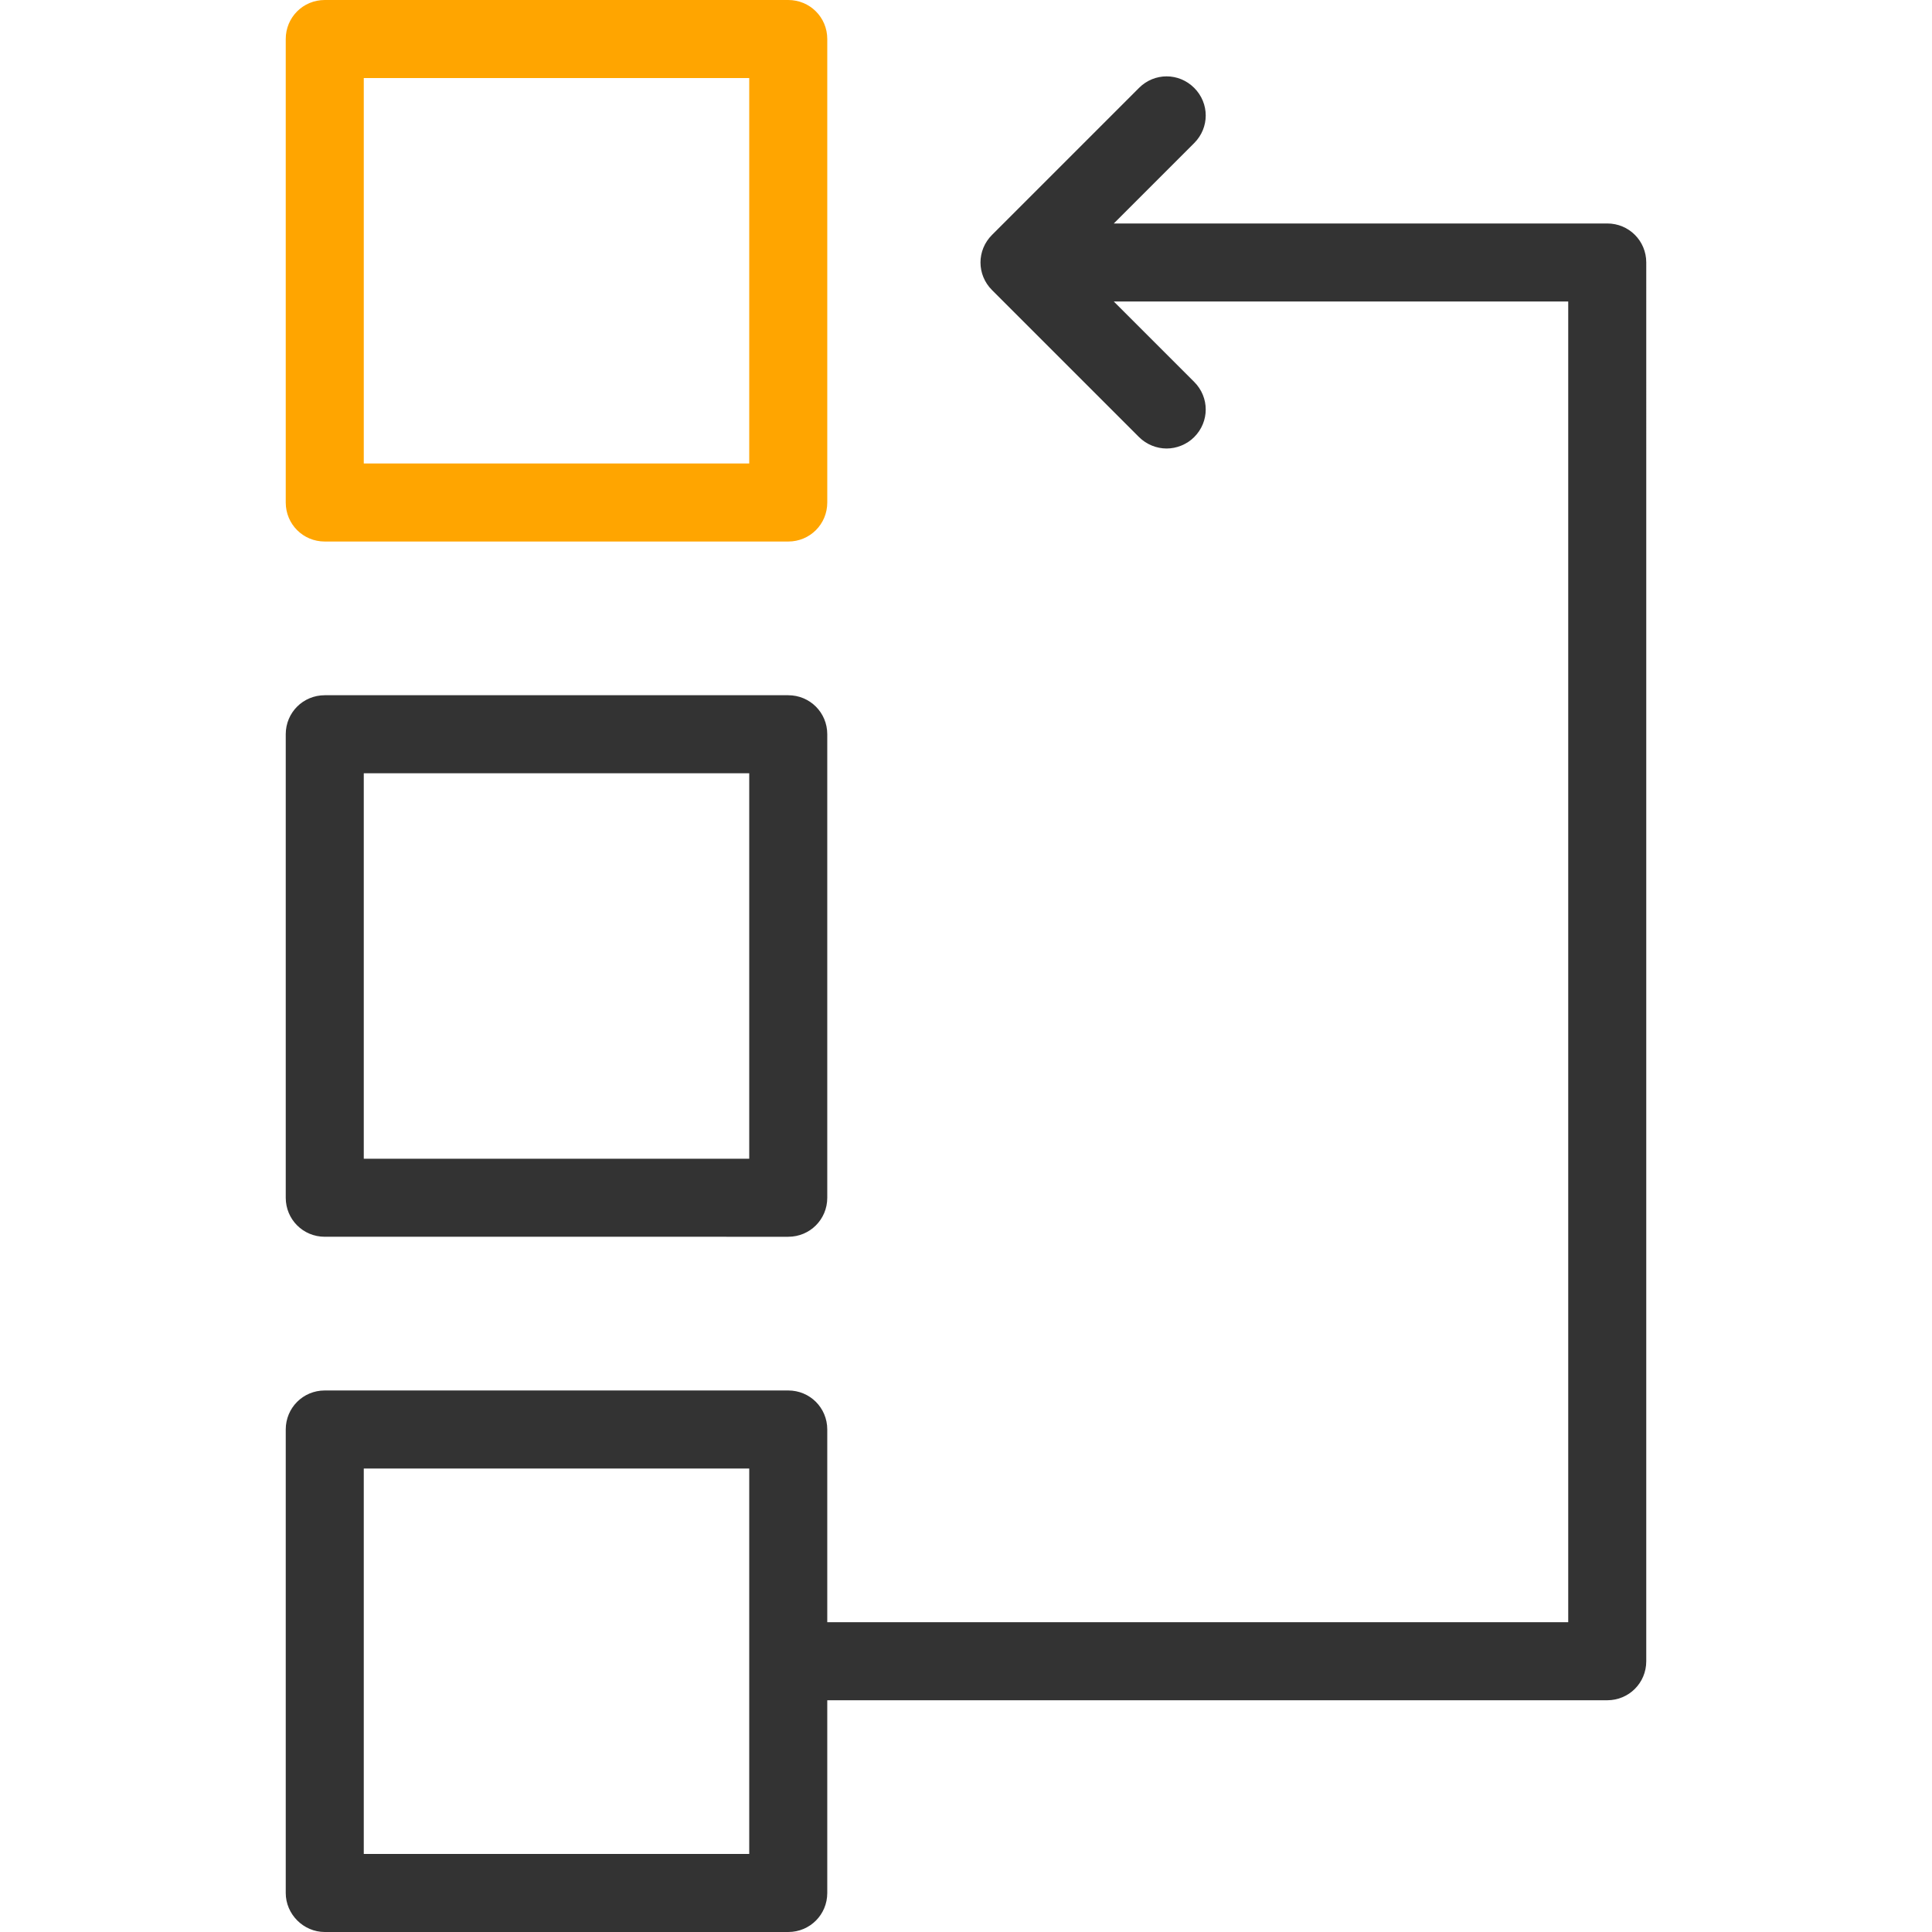
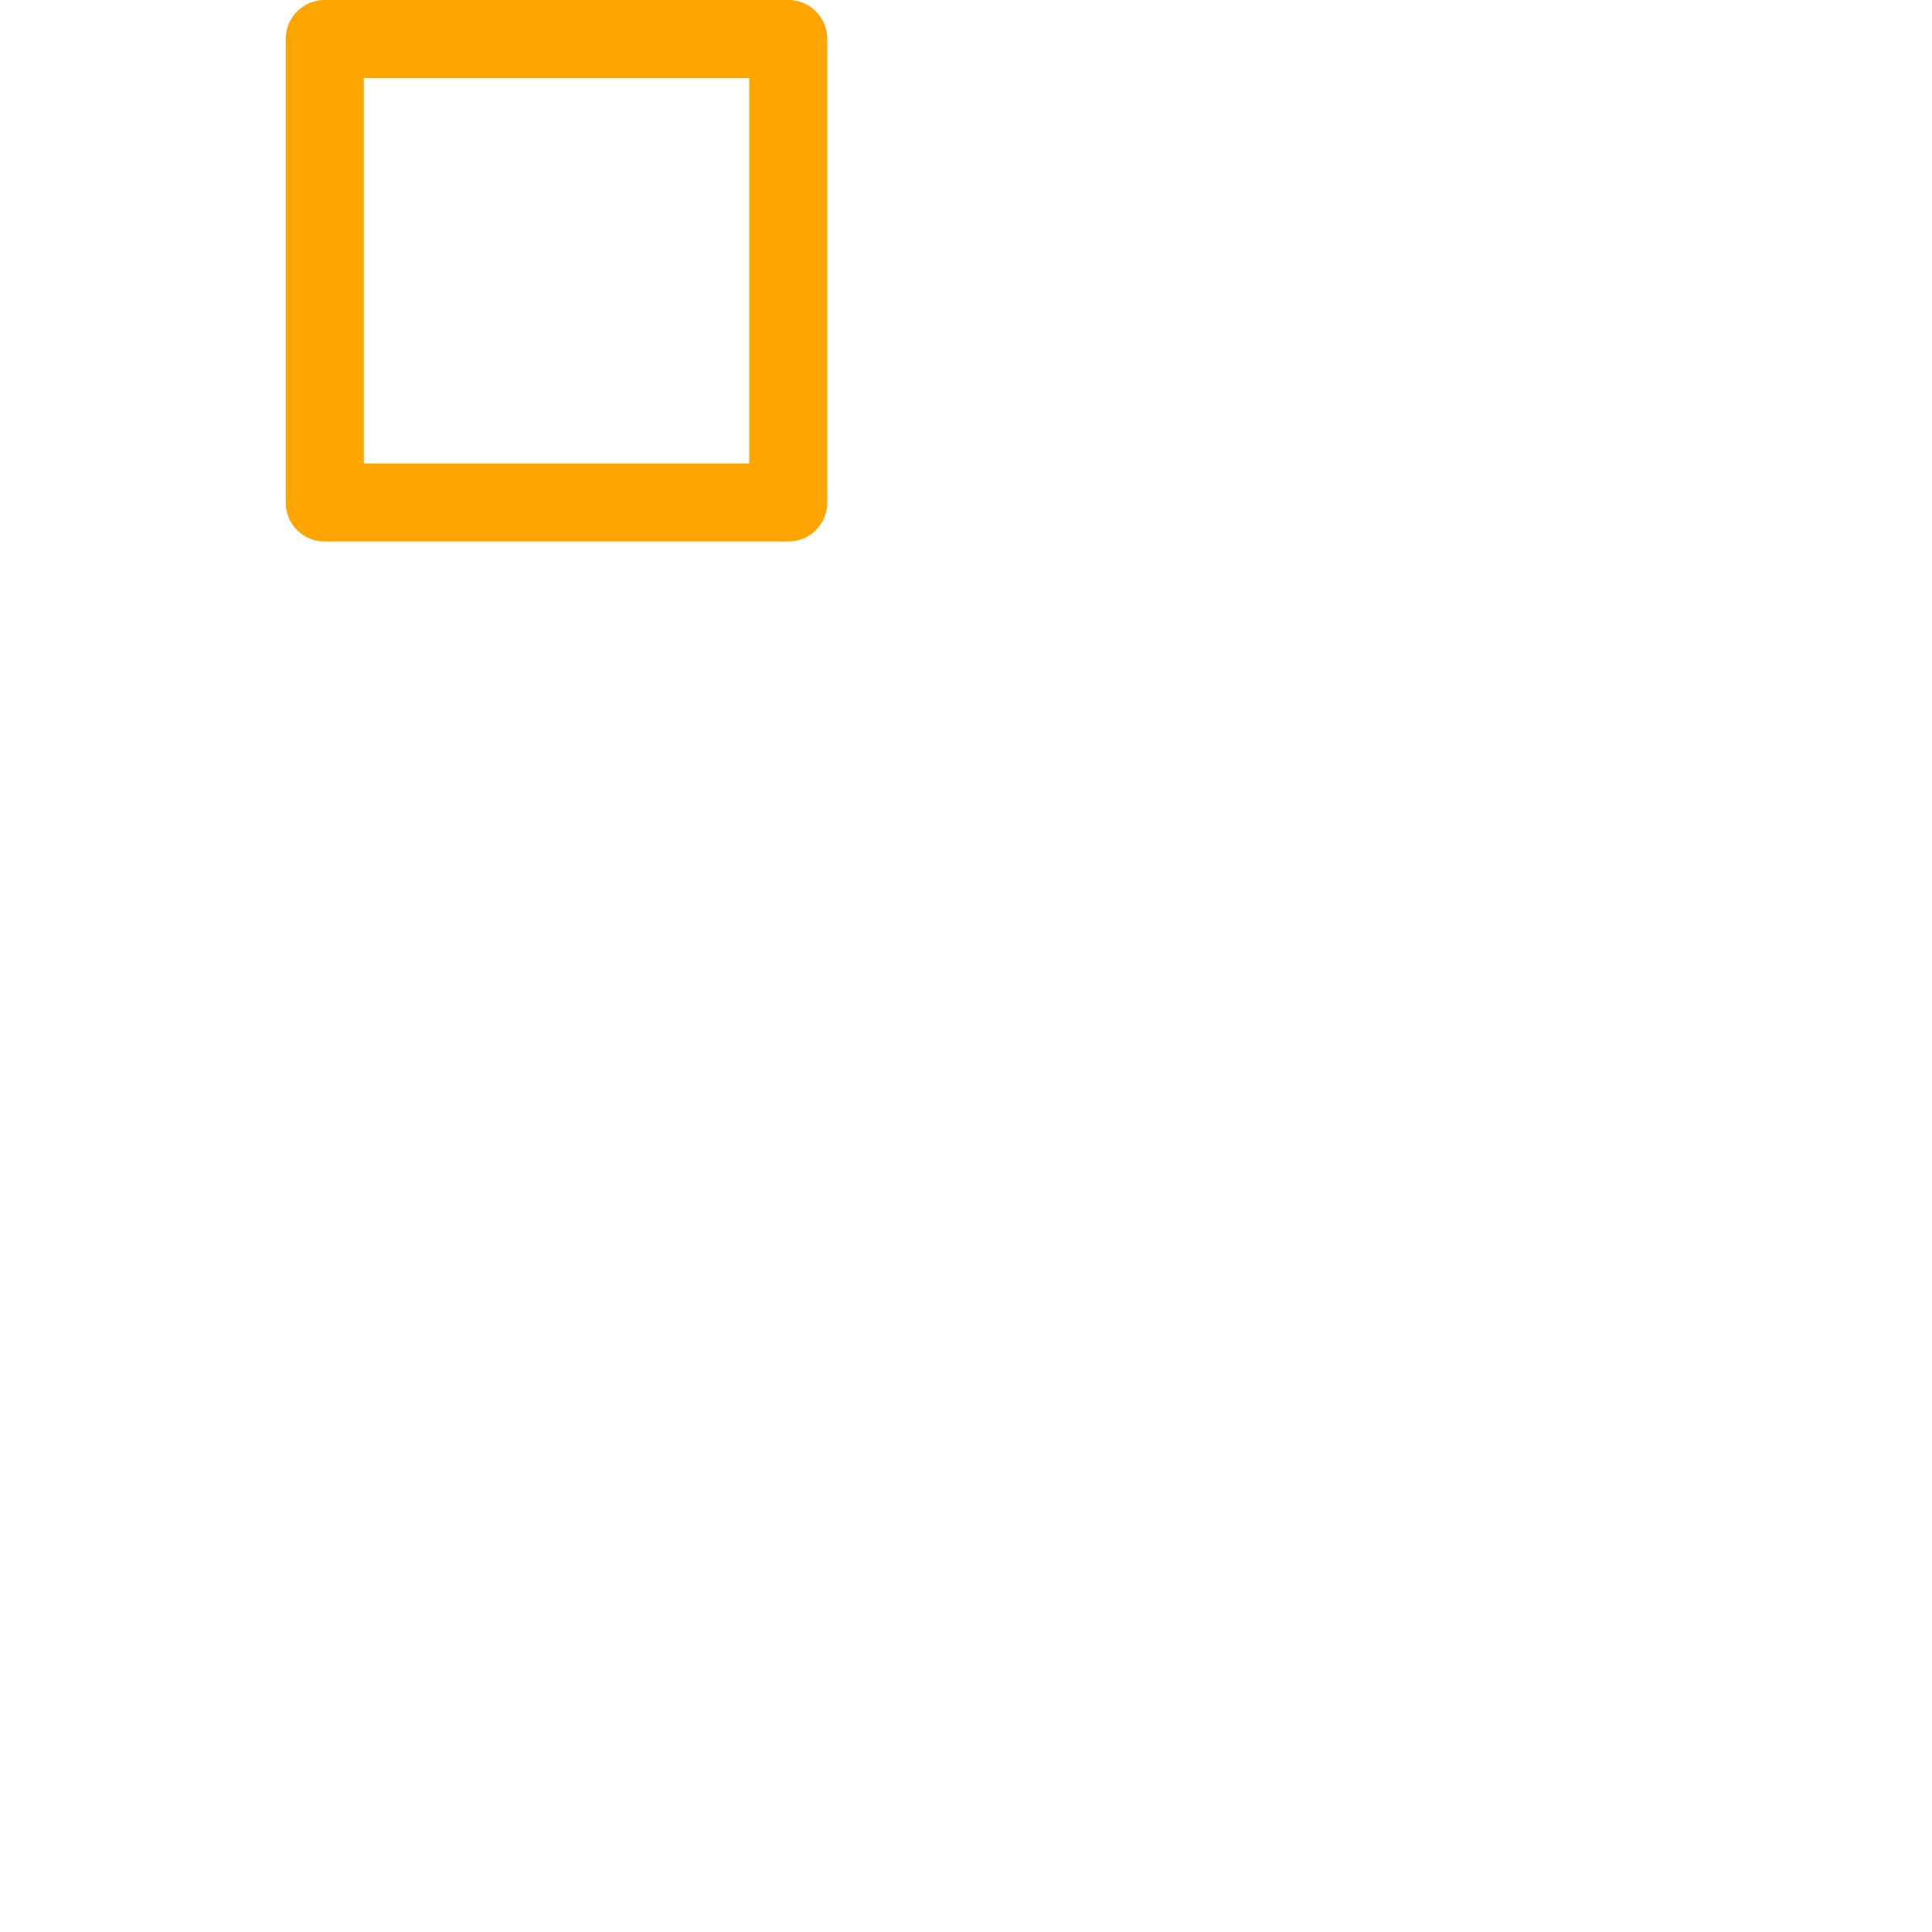
<svg xmlns="http://www.w3.org/2000/svg" version="1.1" id="Layer_1" x="0px" y="0px" viewBox="0 0 490.2 490.2" style="enable-background:new 0 0 490.2 490.2;" xml:space="preserve">
  <g>
    <g>
-       <path style="fill:#333;" d="M200,176.4H82.4c-5.5,0-9.9,4.4-9.9,9.9v117.6c0,5.5,4.4,9.9,9.9,9.9H200c5.5,0,9.9-4.4,9.9-9.9    V186.3C209.9,180.8,205.5,176.4,200,176.4z M190.1,294H92.3v-97.8h97.8V294z" />
-       <path style="fill:#333;" d="M82.4,490.2H200c5.5,0,9.9-4.4,9.9-9.9v-48.9h197.9c5.5,0,9.9-4.4,9.9-9.9V66.6    c0-5.5-4.4-9.9-9.9-9.9H282.6L303,36.3c3.9-3.9,3.9-10.1,0-14c-3.9-3.9-10.1-3.9-14,0l-37.3,37.3c-3.9,3.9-3.9,10.1,0,14    l37.3,37.3c1.9,1.9,4.5,2.9,7,2.9s5.1-1,7-2.9c3.9-3.9,3.9-10.1,0-14l-20.4-20.4h115.3v335.1h-188v-48.9c0-5.5-4.4-9.9-9.9-9.9    H82.4c-5.5,0-9.9,4.4-9.9,9.9v117.6C72.5,485.7,77,490.2,82.4,490.2z M92.3,372.6h97.8v97.8H92.3V372.6z" />
      <path style="fill:orange;" d="M209.9,9.9c0-5.5-4.4-9.9-9.9-9.9H82.4c-5.5,0-9.9,4.4-9.9,9.9v117.6c0,5.5,4.4,9.9,9.9,9.9H200    c5.5,0,9.9-4.4,9.9-9.9V9.9L209.9,9.9z M190.1,117.6H92.3V19.8h97.8V117.6z" />
    </g>
  </g>
</svg>